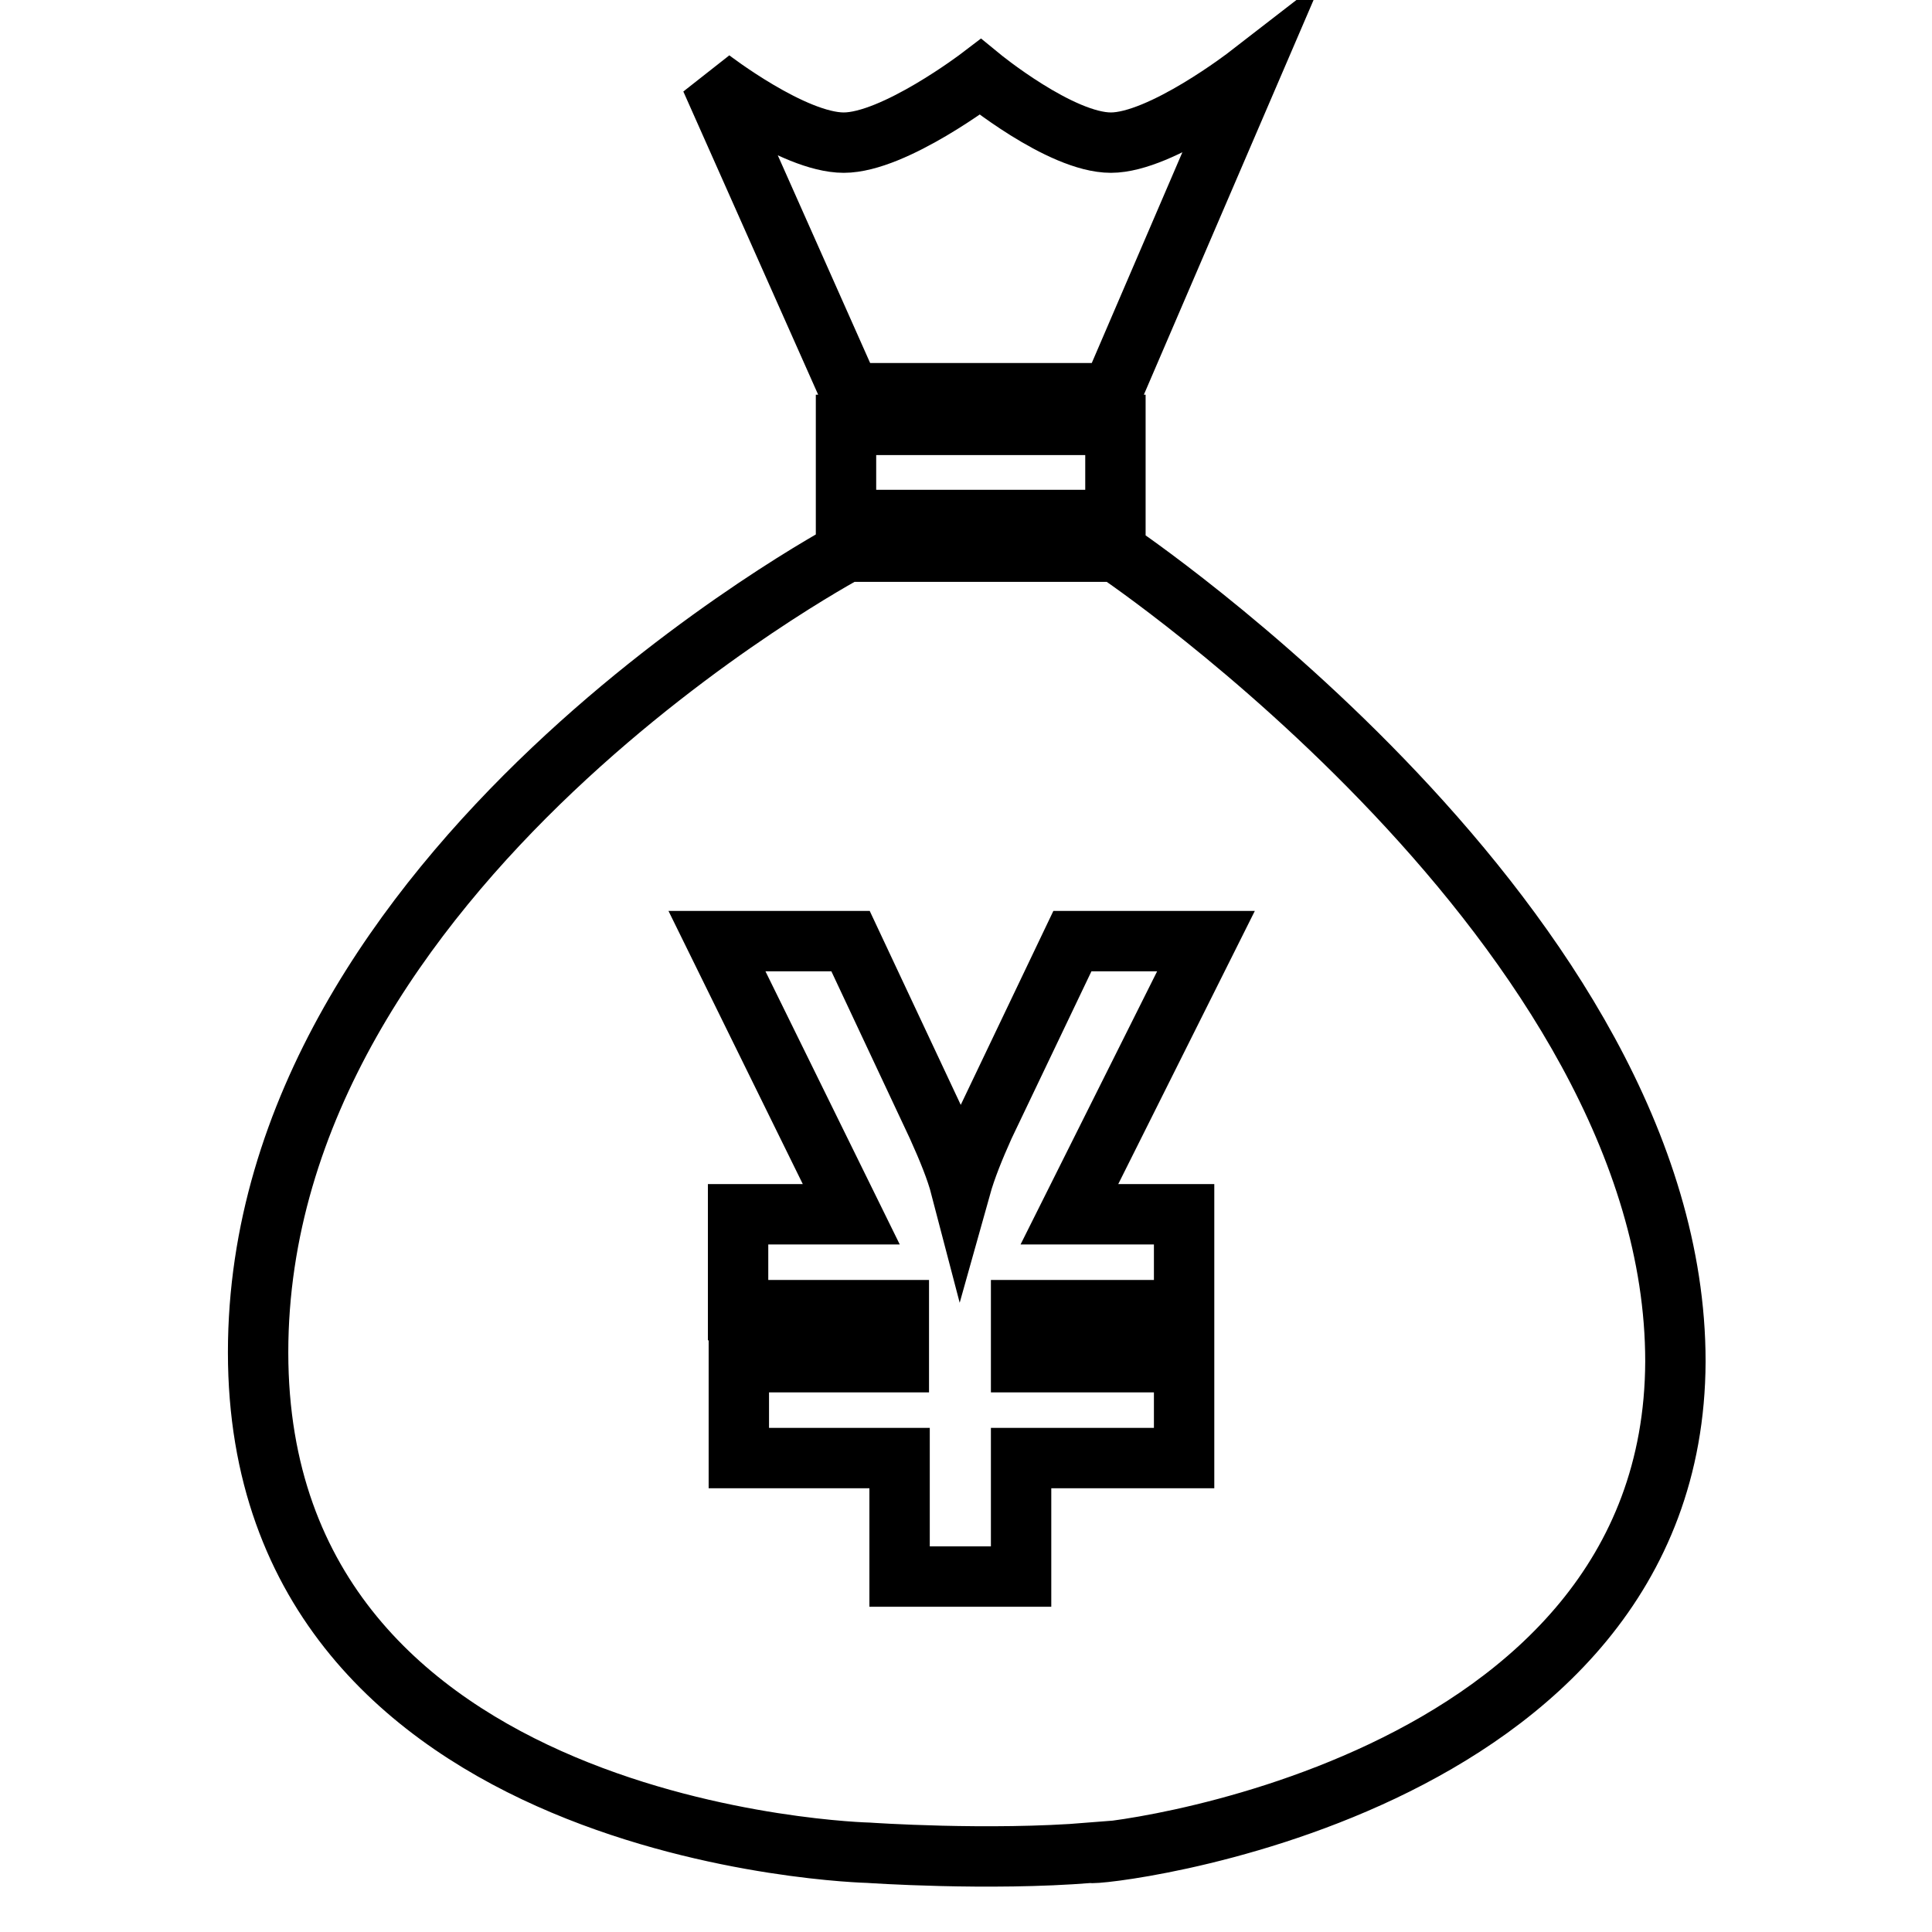
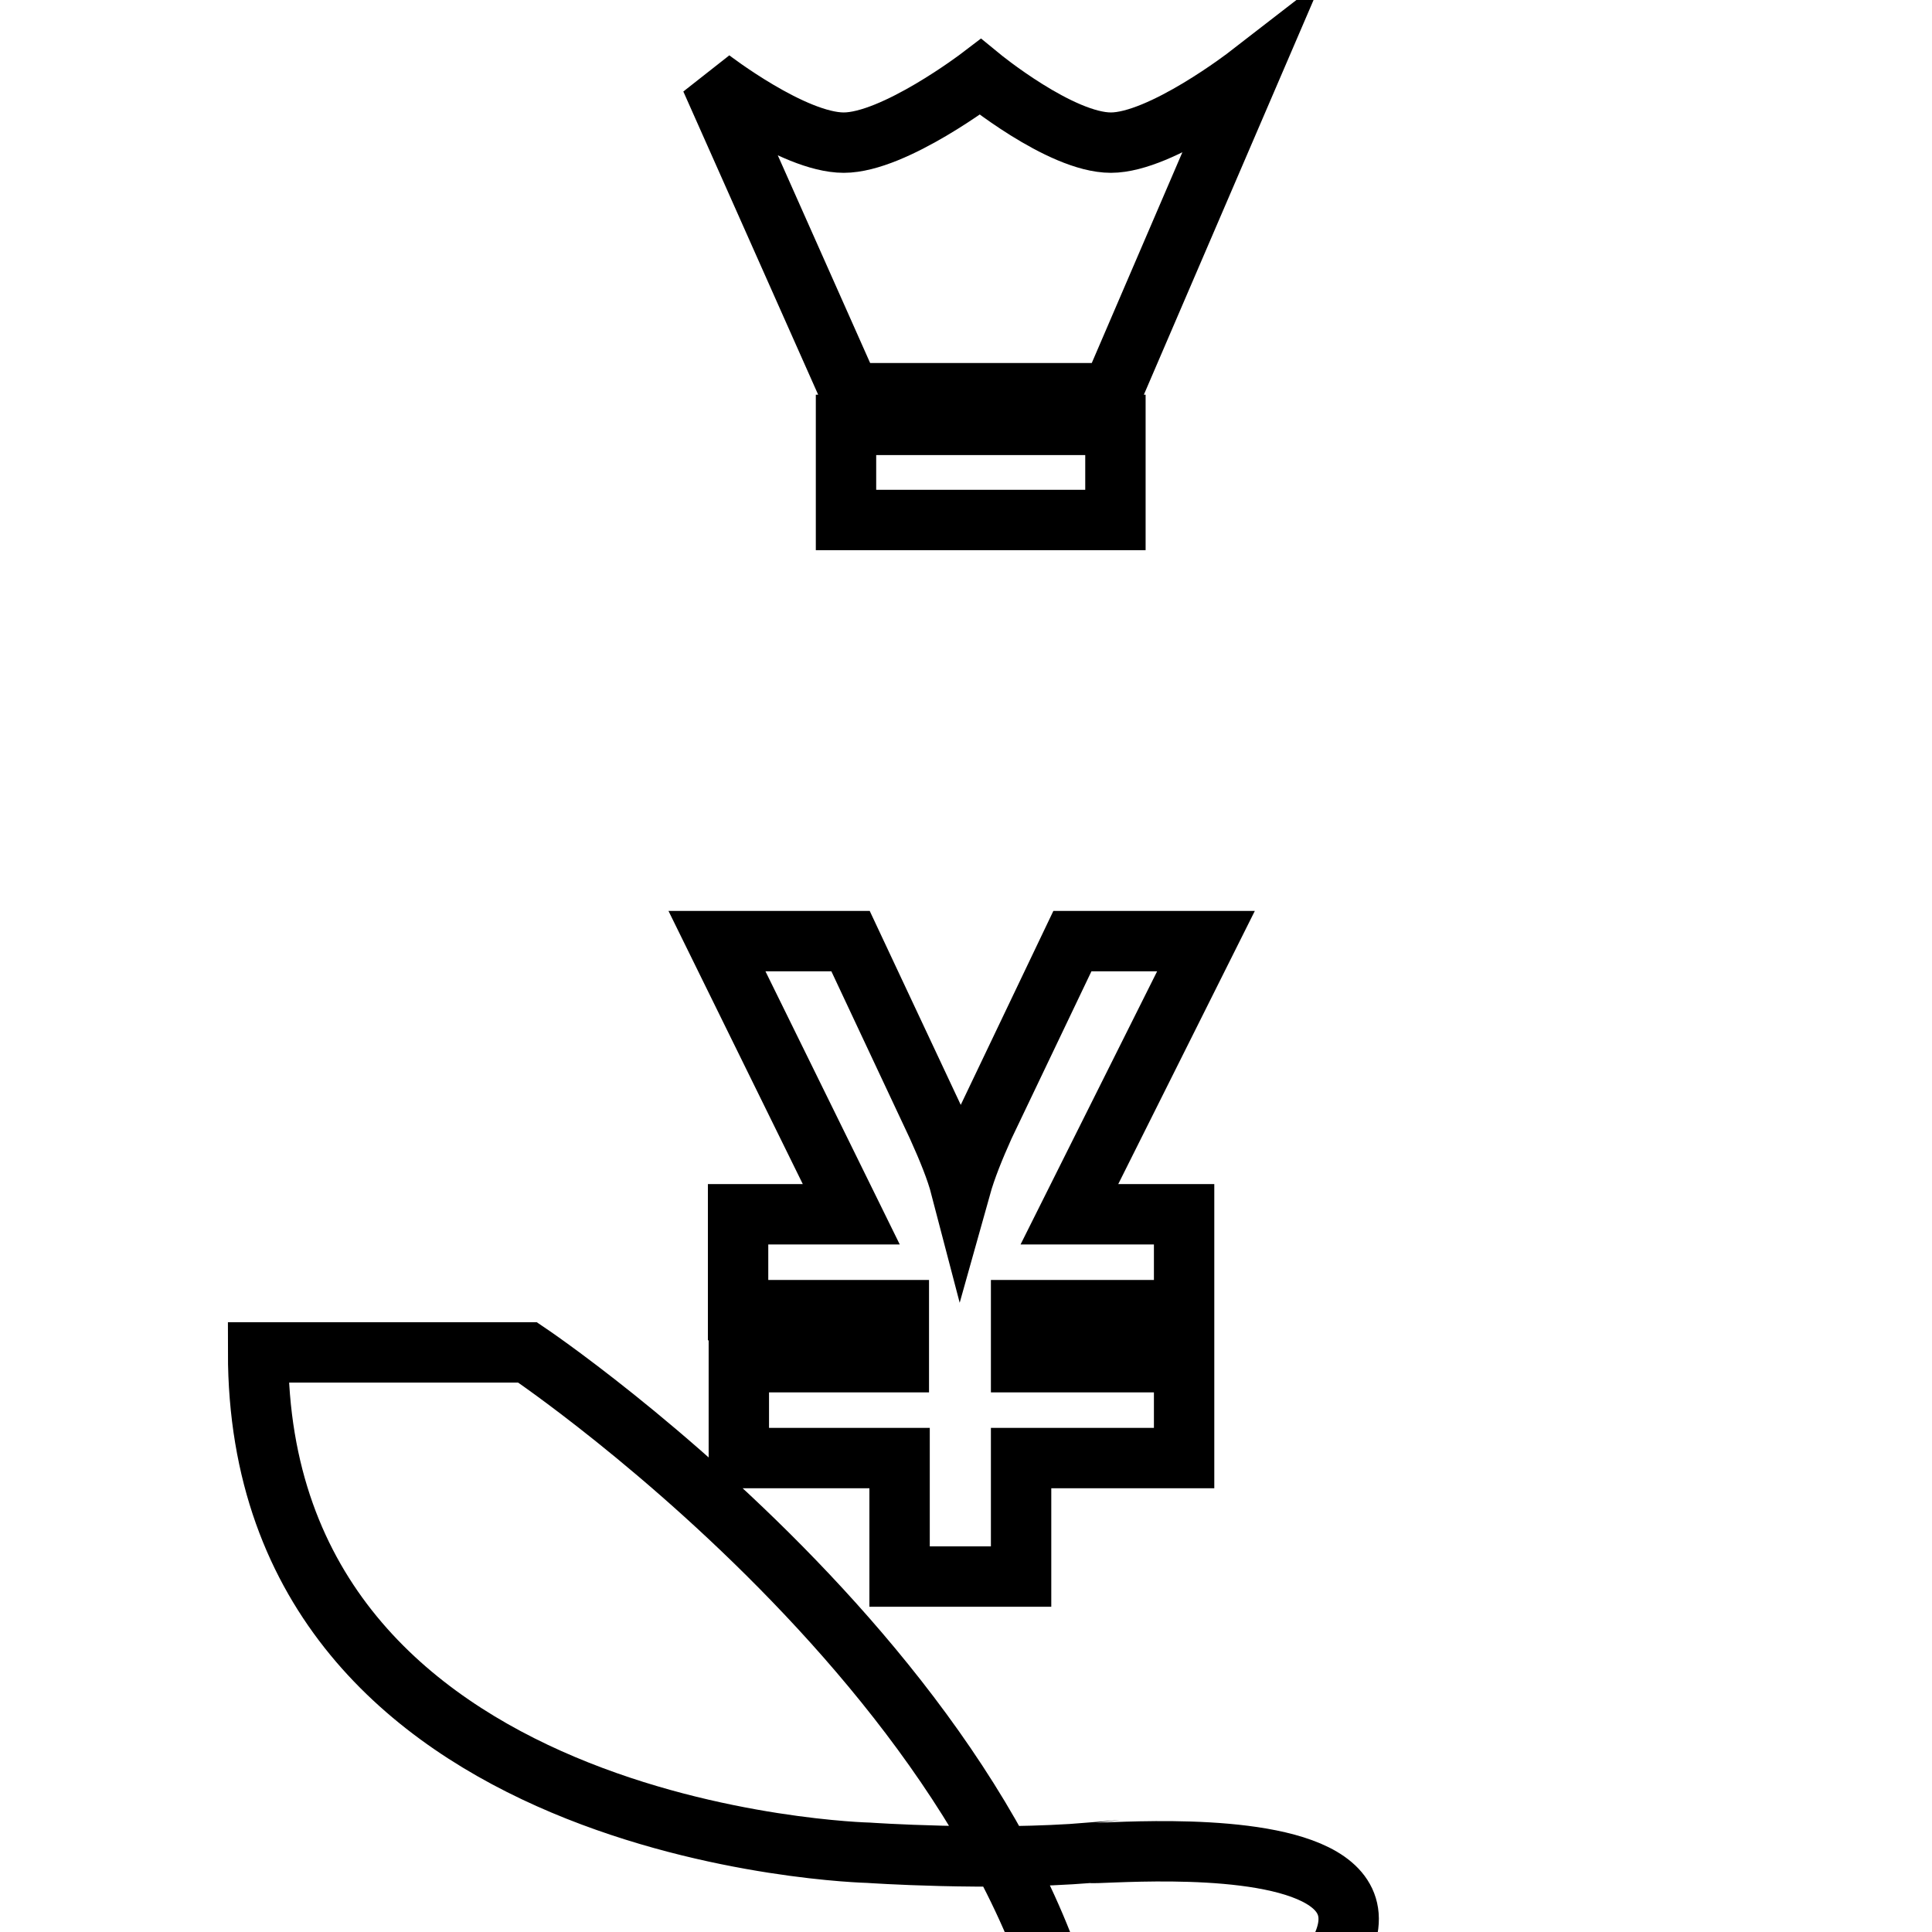
<svg xmlns="http://www.w3.org/2000/svg" version="1.1" x="0px" y="0px" viewBox="0 0 256 256" enable-background="new 0 0 256 256" xml:space="preserve">
  <g>
    <g>
-       <path stroke-width="8" fill-opacity="0" stroke="#000000" d="M144.5,245.5c-13.5,1.1-29.4,0-29.4,0s-80.9-1.9-80.9-66.3s78-106.1,78-106.1h35.7c0,0,74.1,49.8,74.1,107.3C221.8,237.8,144.5,246.1,144.5,245.5L144.5,245.5L144.5,245.5z M112.1,68.9V56.3h35.7v12.6H112.1L112.1,68.9L112.1,68.9z M147.3,52.1h-34.6L94.2,10.5c0,0,10.9,8.4,17.6,8.4c6.7,0,18.1-8.7,18.1-8.7s10.6,8.7,17.3,8.7c6.7,0,18.2-8.9,18.2-8.9L147.3,52.1L147.3,52.1L147.3,52.1z M119.2,208.9h16.1v-15.7h21.6v-12.7h-21.6v-6.9h21.6v-12.7h-15.2l18.1-36.2h-17.7l-11.7,24.5c-1.3,2.9-2.4,5.6-3.1,8.1c-0.6-2.3-1.7-5-3.1-8.1l-11.5-24.5H95l17.8,36.2h-15v12.7h21.3v6.9H97.9v12.7h21.3L119.2,208.9L119.2,208.9L119.2,208.9z" />
+       <path stroke-width="8" fill-opacity="0" stroke="#000000" d="M144.5,245.5c-13.5,1.1-29.4,0-29.4,0s-80.9-1.9-80.9-66.3h35.7c0,0,74.1,49.8,74.1,107.3C221.8,237.8,144.5,246.1,144.5,245.5L144.5,245.5L144.5,245.5z M112.1,68.9V56.3h35.7v12.6H112.1L112.1,68.9L112.1,68.9z M147.3,52.1h-34.6L94.2,10.5c0,0,10.9,8.4,17.6,8.4c6.7,0,18.1-8.7,18.1-8.7s10.6,8.7,17.3,8.7c6.7,0,18.2-8.9,18.2-8.9L147.3,52.1L147.3,52.1L147.3,52.1z M119.2,208.9h16.1v-15.7h21.6v-12.7h-21.6v-6.9h21.6v-12.7h-15.2l18.1-36.2h-17.7l-11.7,24.5c-1.3,2.9-2.4,5.6-3.1,8.1c-0.6-2.3-1.7-5-3.1-8.1l-11.5-24.5H95l17.8,36.2h-15v12.7h21.3v6.9H97.9v12.7h21.3L119.2,208.9L119.2,208.9L119.2,208.9z" />
    </g>
  </g>
</svg>